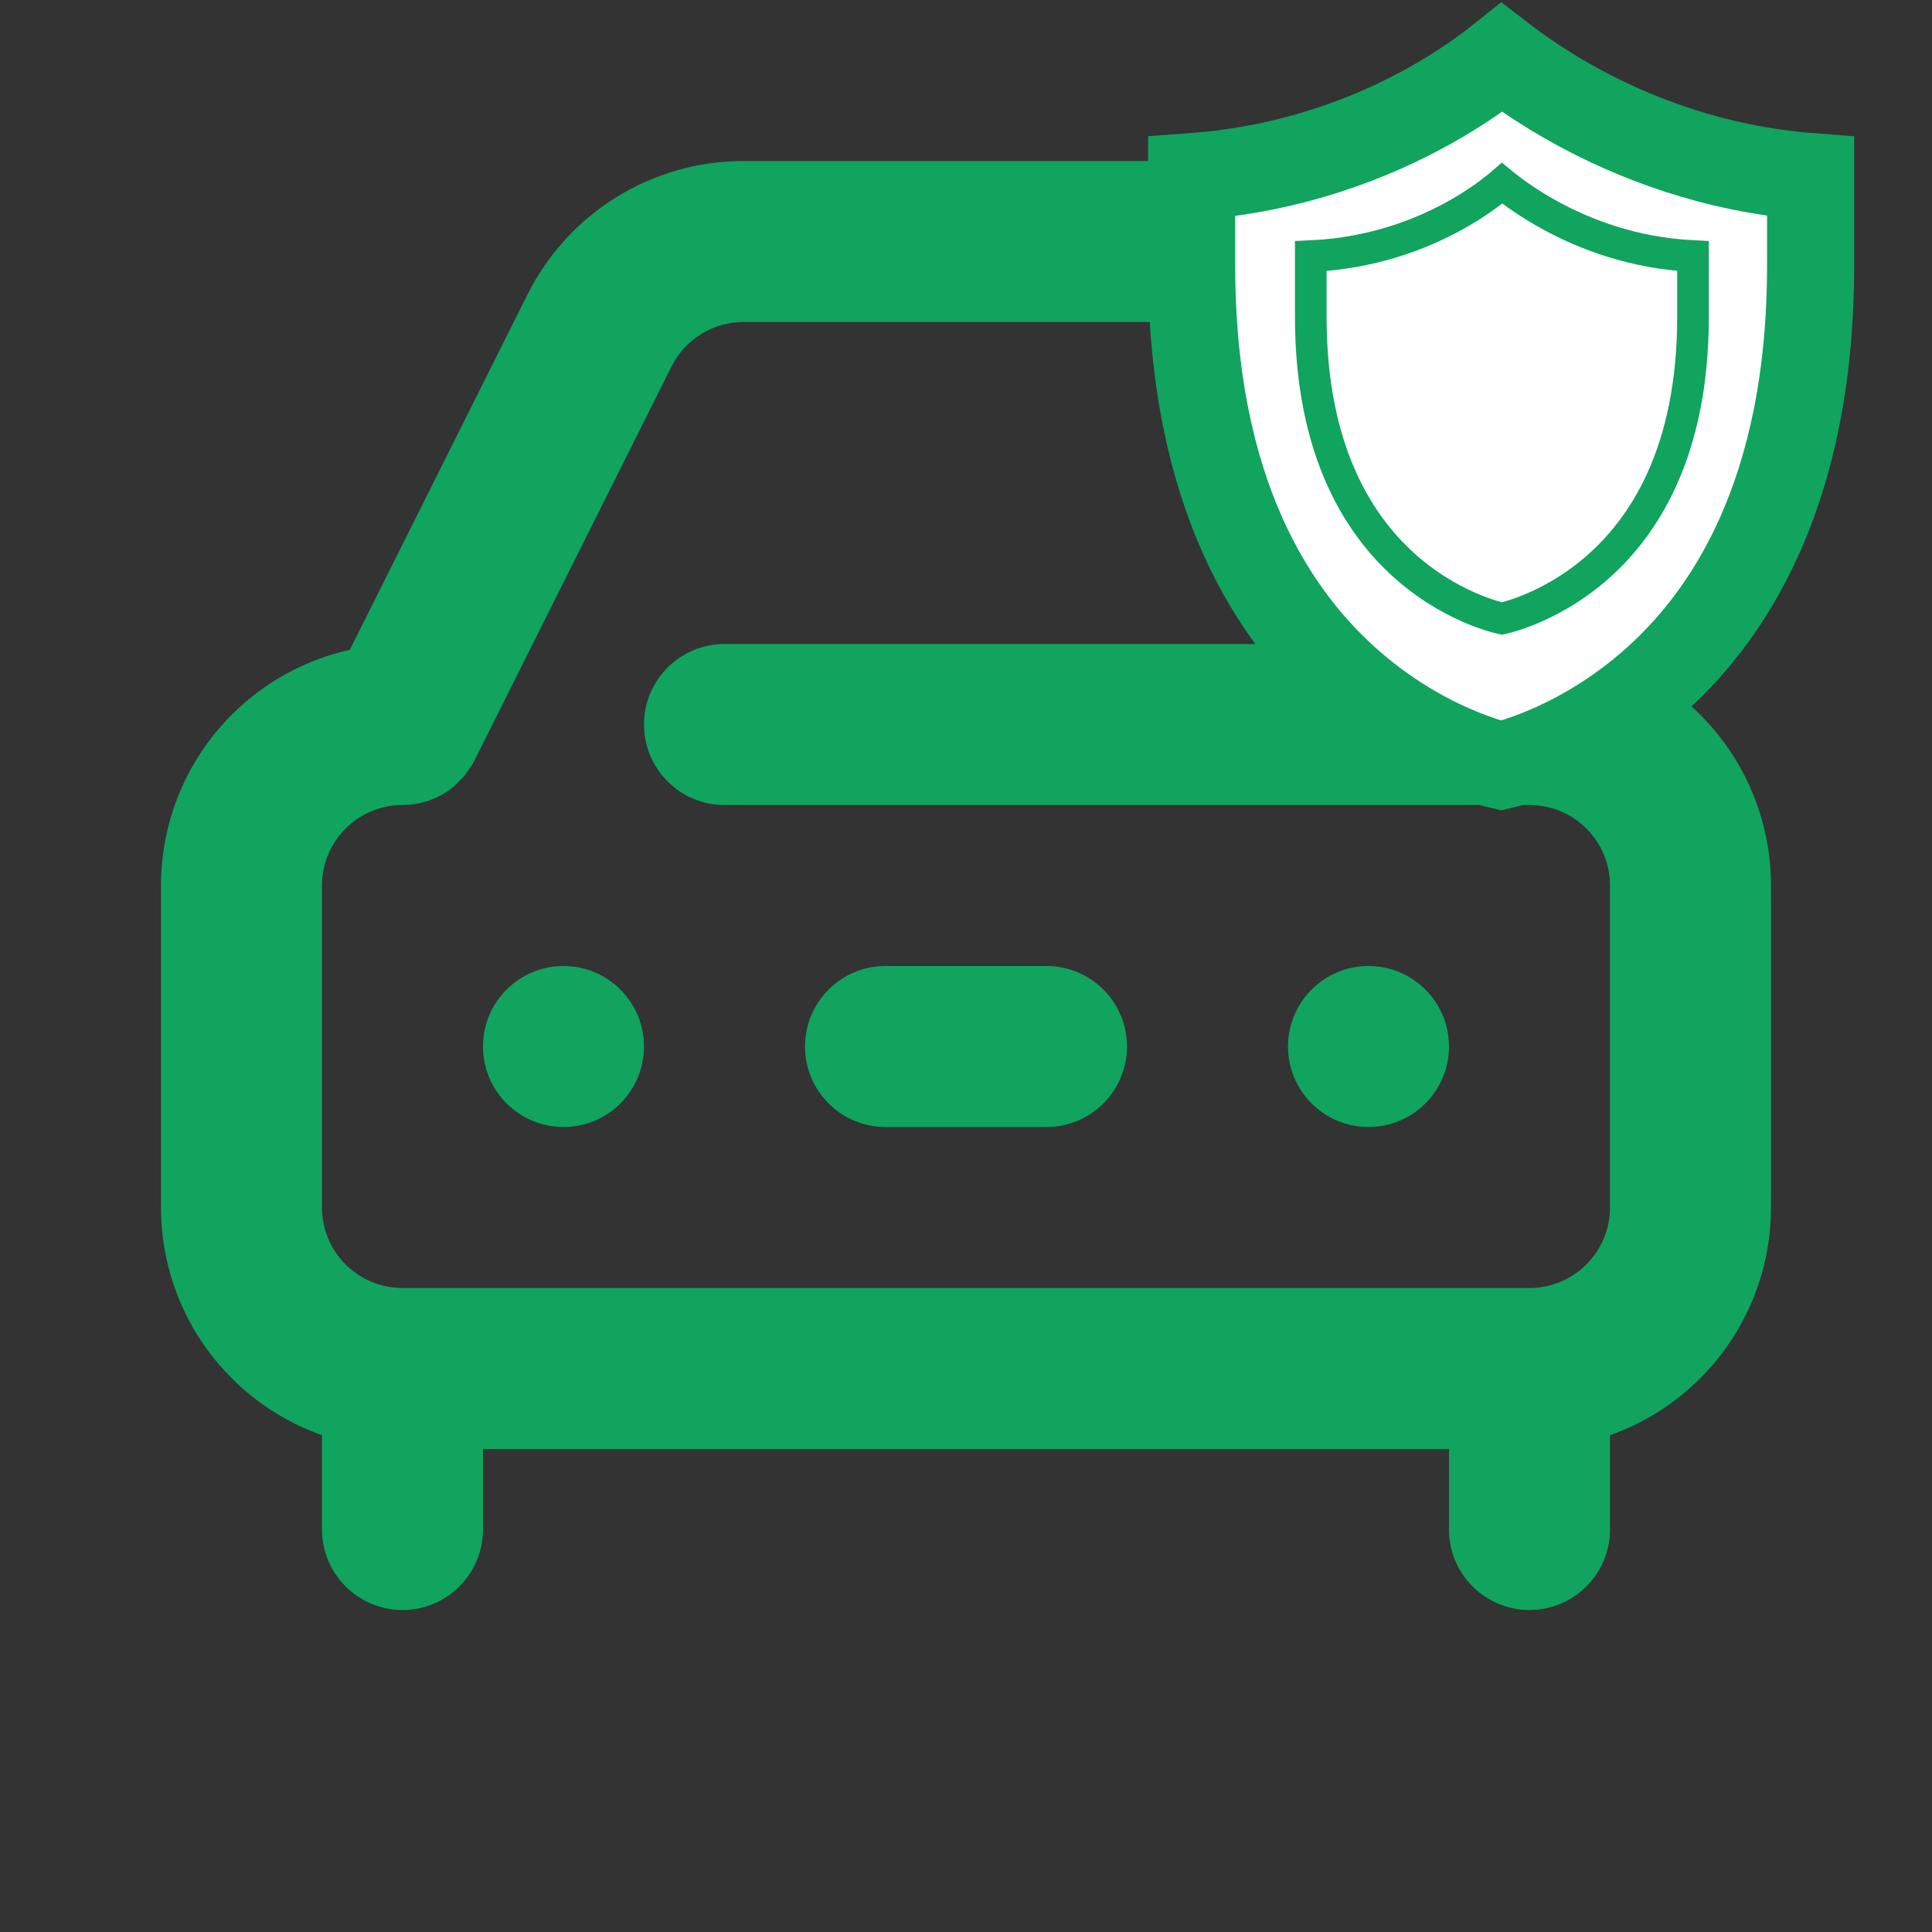
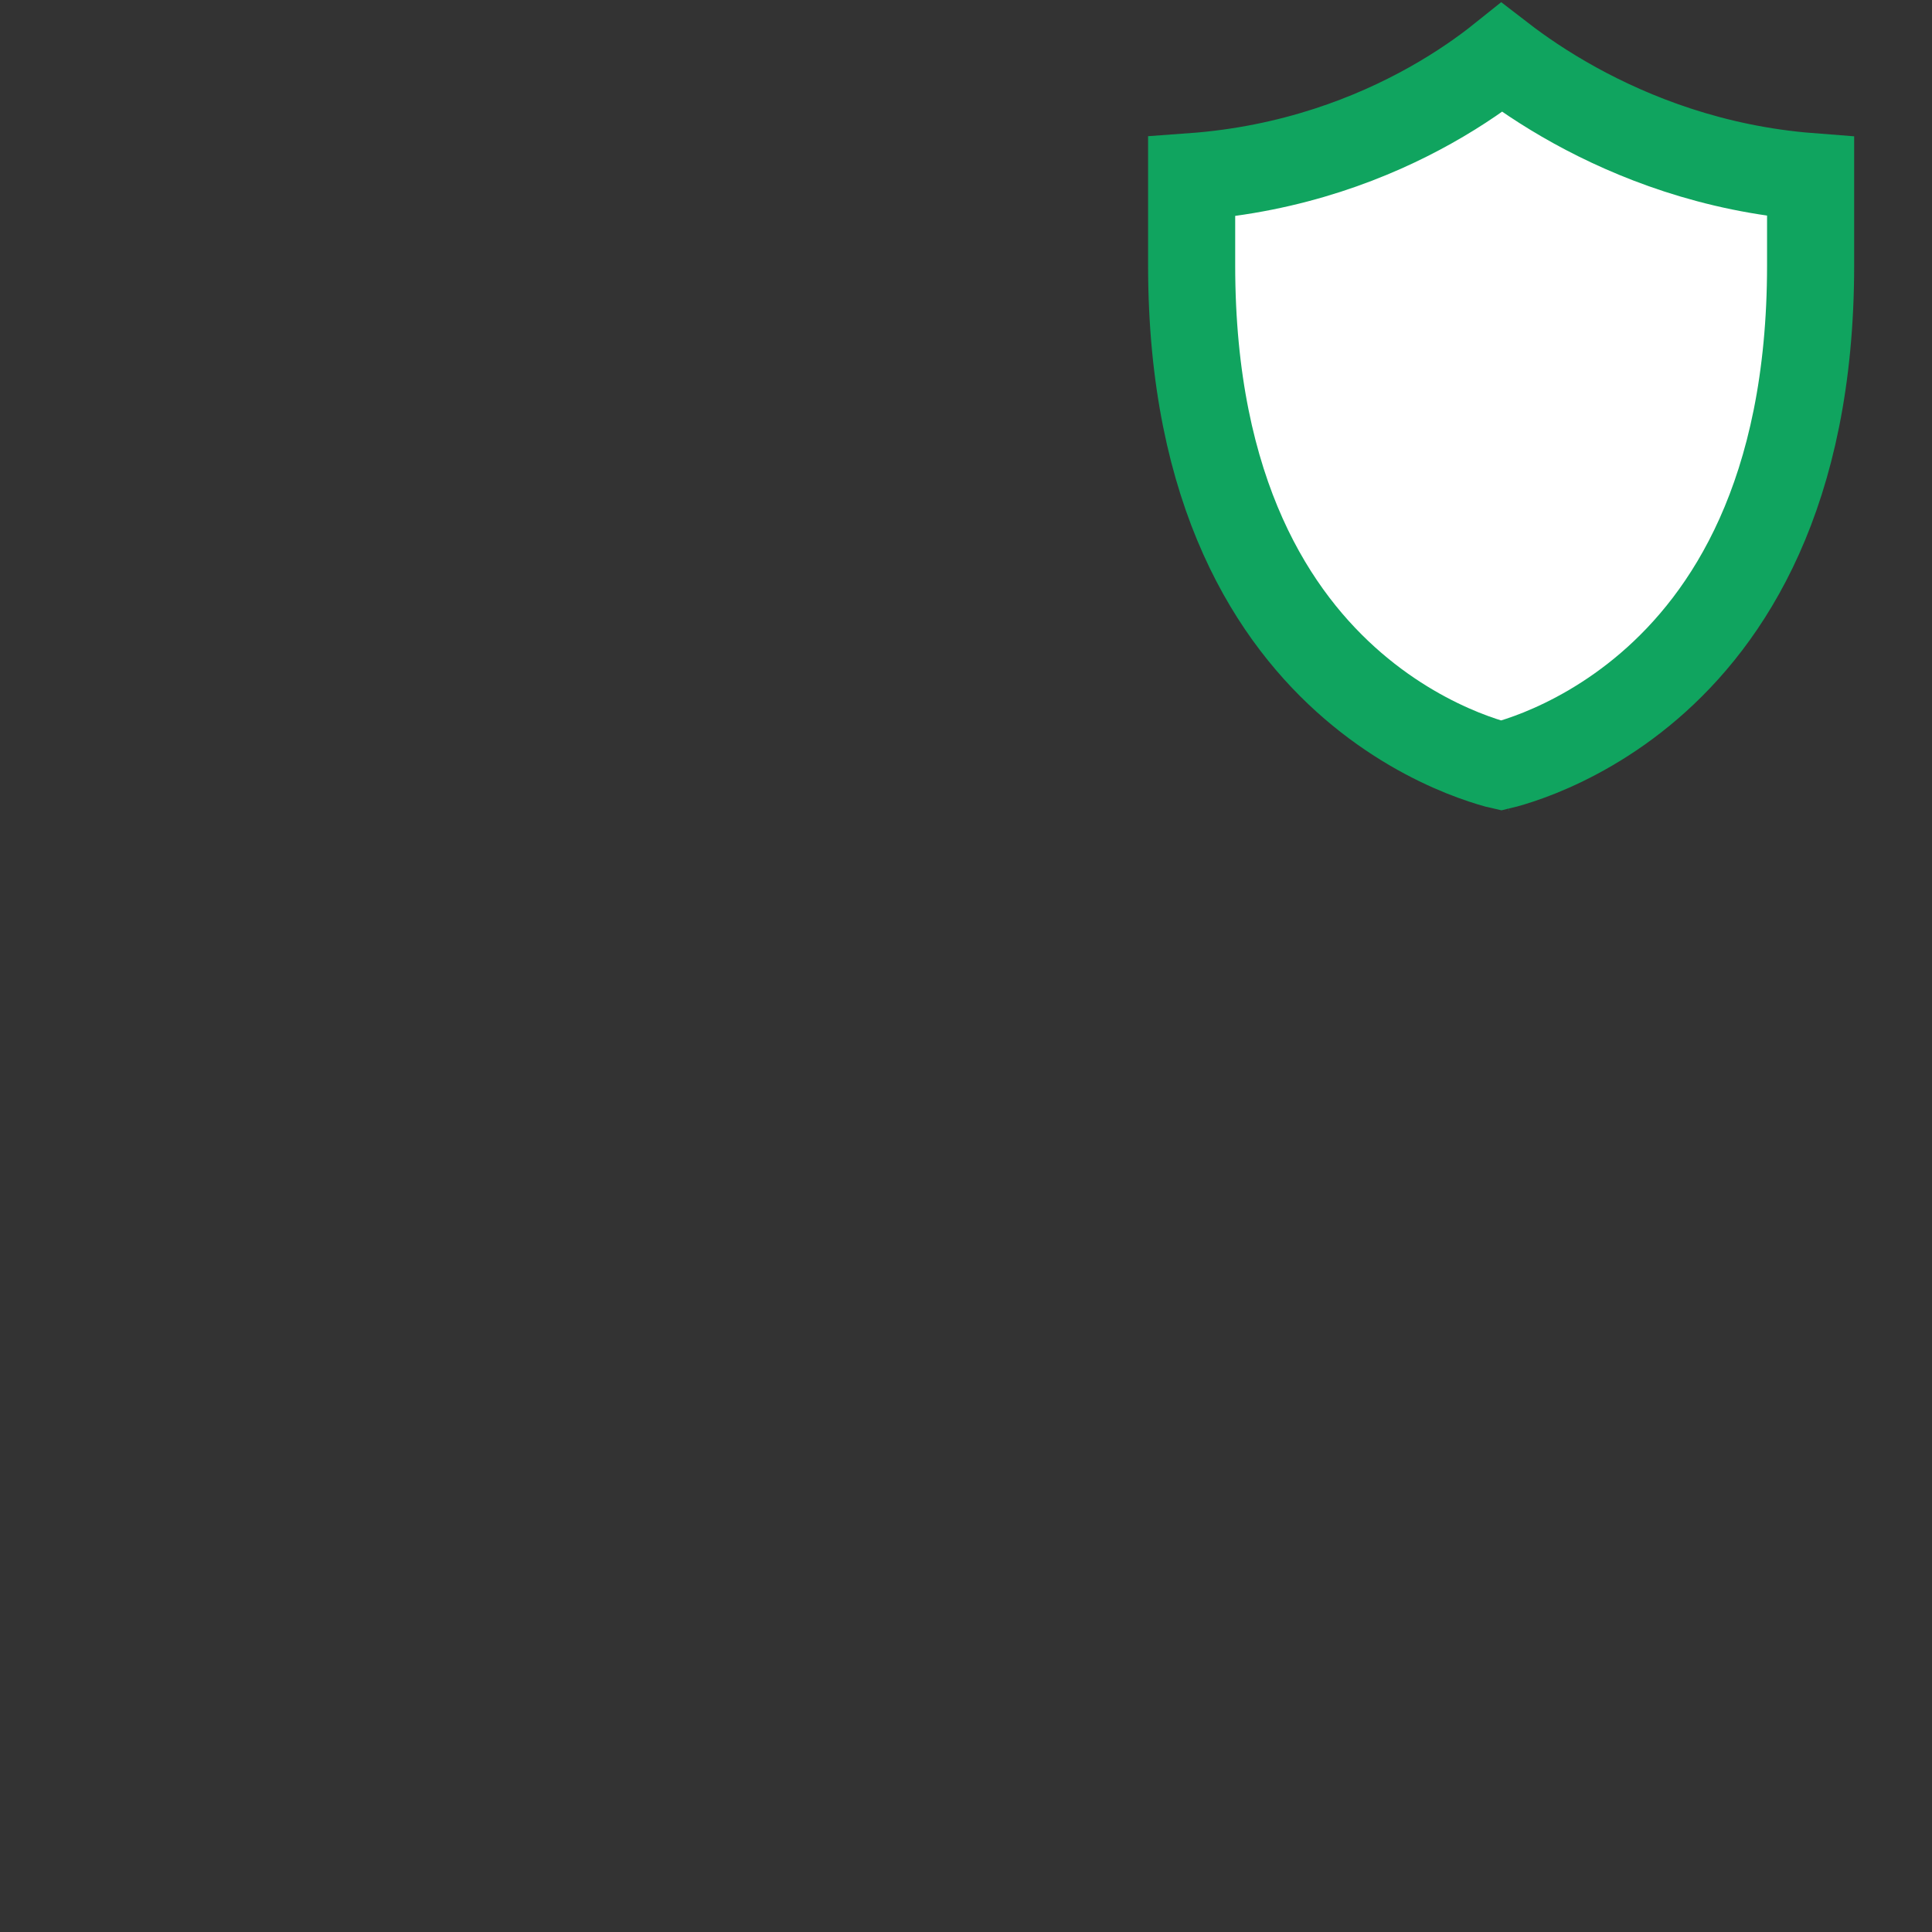
<svg xmlns="http://www.w3.org/2000/svg" width="24" height="24" viewBox="0 0 24 24" fill="none">
  <rect x="0" y="0" width="24" height="24" fill="#333333" stroke="none" />
-   <path fill-rule="evenodd" clip-rule="evenodd" d="M4 17.828C3.582 17.681 3.198 17.441 2.879 17.121C2.316 16.559 2 15.796 2 15C2 13.778 2 12.222 2 11C2 10.204 2.316 9.441 2.879 8.879C3.284 8.473 3.794 8.195 4.346 8.072L6.553 3.658C7.061 2.642 8.1 2 9.236 2C10.739 2 13.261 2 14.764 2C15.9 2 16.939 2.642 17.447 3.658L19.654 8.072C20.206 8.195 20.716 8.473 21.121 8.879C21.684 9.441 22 10.204 22 11C22 12.222 22 13.778 22 15C22 15.796 21.684 16.559 21.121 17.121C20.802 17.441 20.418 17.681 20 17.828V19C20 19.552 19.552 20 19 20C18.448 20 18 19.552 18 19V18H6V19C6 19.552 5.552 20 5 20C4.448 20 4 19.552 4 19V17.828ZM17.382 8L15.658 4.553C15.489 4.214 15.143 4 14.764 4C13.261 4 10.739 4 9.236 4C8.857 4 8.511 4.214 8.342 4.553L5.879 9.477L5.772 9.636L5.636 9.772L5.554 9.833C5.421 9.921 5.266 9.979 5.099 9.995L5 10C4.735 10 4.48 10.105 4.293 10.293C4.105 10.48 4 10.735 4 11C4 12.222 4 13.778 4 15C4 15.265 4.105 15.52 4.293 15.707C4.48 15.895 4.735 16 5 16C8.463 16 15.537 16 19 16C19.265 16 19.52 15.895 19.707 15.707C19.895 15.52 20 15.265 20 15C20 13.778 20 12.222 20 11C20 10.735 19.895 10.48 19.707 10.293C19.52 10.105 19.265 10 19 10C15.537 10 9 10 9 10C8.448 10 8 9.552 8 9C8 8.448 8.448 8 9 8H17.382ZM7 12C7.552 12 8 12.448 8 13C8 13.552 7.552 14 7 14C6.448 14 6 13.552 6 13C6 12.448 6.448 12 7 12ZM17 12C17.552 12 18 12.448 18 13C18 13.552 17.552 14 17 14C16.448 14 16 13.552 16 13C16 12.448 16.448 12 17 12ZM11 14H13C13.552 14 14 13.552 14 13C14 12.448 13.552 12 13 12H11C10.448 12 10 12.448 10 13C10 13.552 10.448 14 11 14Z" fill="#10A45F" />
  <path d="M18.744 9.534L18.742 9.534L18.743 9.534L18.744 9.534ZM18.648 9.512C18.634 9.509 18.619 9.505 18.602 9.5C18.5 9.472 18.349 9.425 18.165 9.351C17.797 9.202 17.302 8.946 16.807 8.52C15.835 7.684 14.803 6.144 14.803 3.297V2.195C16.057 2.104 17.058 1.707 17.768 1.309C18.147 1.097 18.444 0.884 18.655 0.715C18.873 0.883 19.18 1.097 19.568 1.311C20.282 1.704 21.277 2.1 22.492 2.194V3.297C22.492 6.144 21.46 7.684 20.488 8.52C19.993 8.946 19.498 9.202 19.13 9.351C18.946 9.425 18.795 9.472 18.693 9.5C18.677 9.505 18.661 9.509 18.648 9.512Z" fill="white" stroke="#10A45F" stroke-width="1.082" />
-   <path d="M18.66 2.277C18.677 2.291 18.696 2.305 18.715 2.321C18.84 2.418 19.022 2.546 19.255 2.674C19.684 2.909 20.29 3.145 21.031 3.181V3.937C21.031 5.63 20.412 6.562 19.815 7.073C19.513 7.331 19.211 7.487 18.985 7.578C18.873 7.623 18.779 7.652 18.716 7.669C18.692 7.676 18.672 7.681 18.657 7.684C18.642 7.681 18.622 7.676 18.598 7.669C18.535 7.652 18.441 7.623 18.329 7.578C18.103 7.487 17.801 7.331 17.499 7.073C16.902 6.562 16.283 5.63 16.283 3.937V3.182C17.05 3.146 17.657 2.91 18.082 2.673C18.312 2.545 18.489 2.416 18.61 2.319C18.628 2.304 18.645 2.29 18.66 2.277Z" fill="white" stroke="#10A45F" stroke-width="0.393" />
</svg>